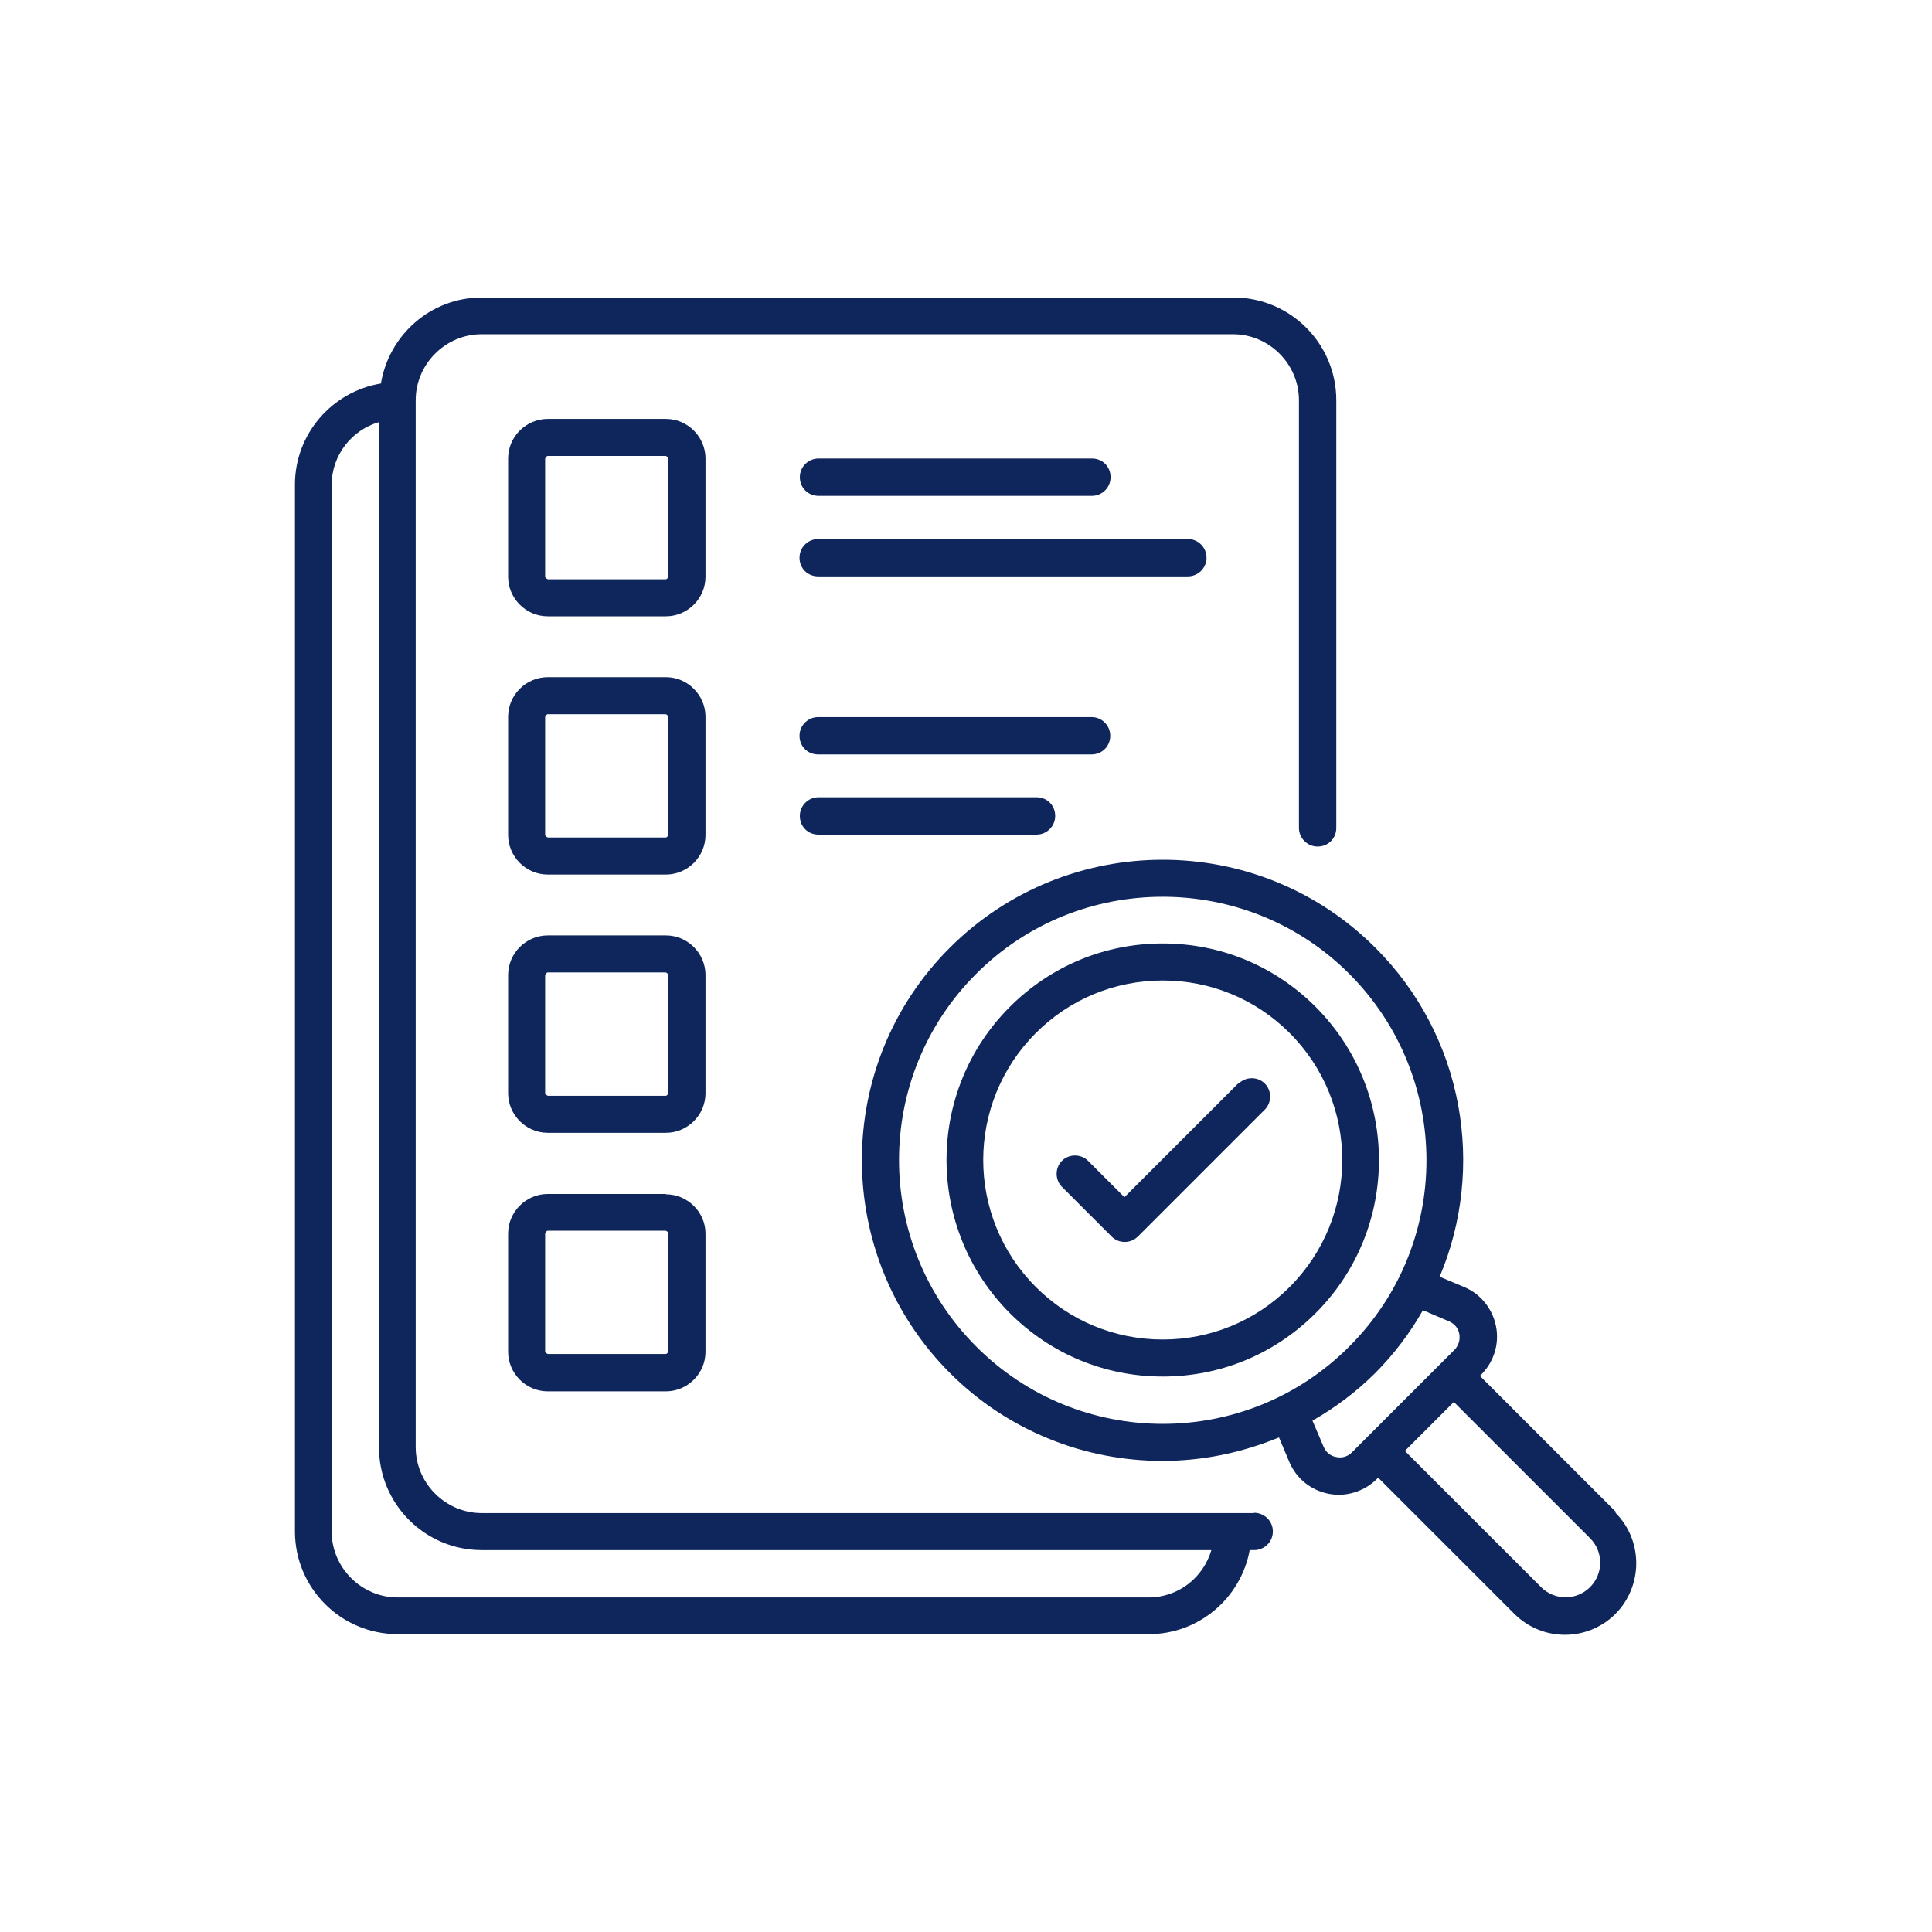
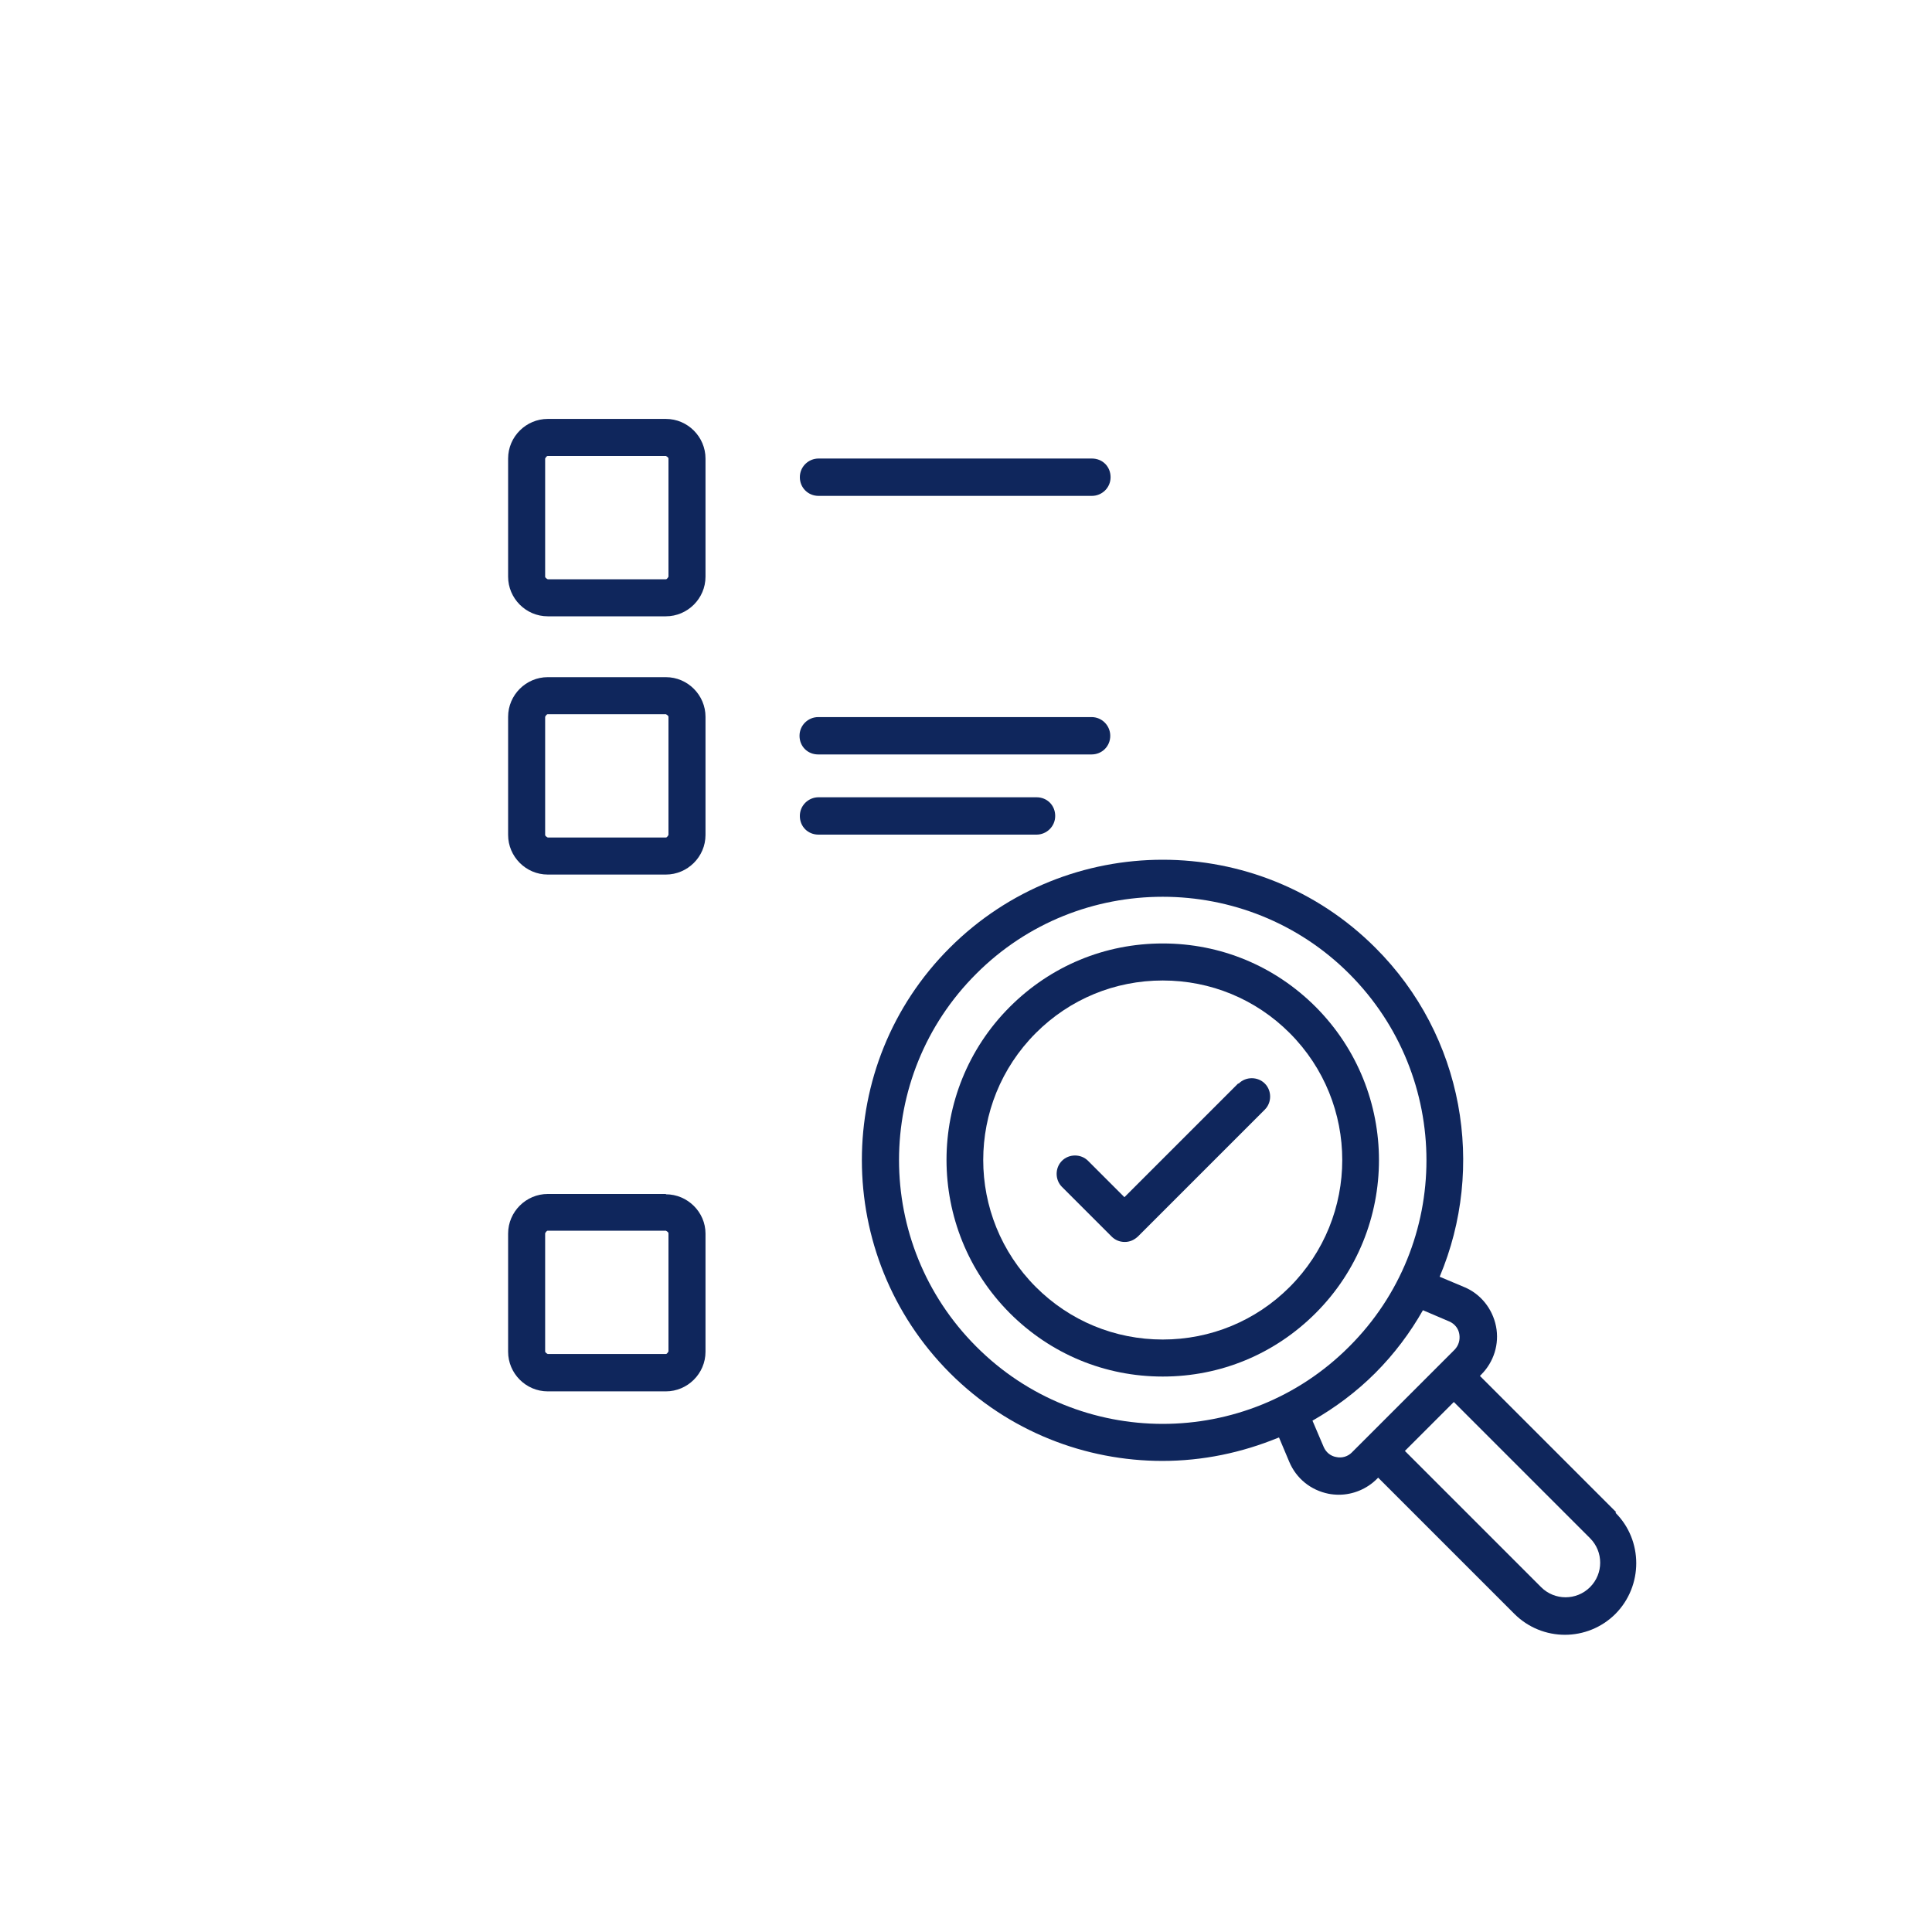
<svg xmlns="http://www.w3.org/2000/svg" id="Capa_1" data-name="Capa 1" viewBox="0 0 60 60">
  <defs>
    <style>
      .cls-1 {
        fill: #0f265c;
      }
    </style>
  </defs>
  <path class="cls-1" d="M21.91,14.24c0-.67-.55-1.23-1.23-1.23h-3.67c-.67,0-1.23.55-1.23,1.23v3.67c0,.67.55,1.23,1.23,1.23h3.67c.67,0,1.23-.55,1.23-1.23v-3.67ZM20.76,17.91s-.04.08-.08.08h-3.67s-.08-.04-.08-.08v-3.67s.04-.08.08-.08h3.67s.08.04.08.08v3.67Z" />
  <path class="cls-1" d="M25.42,15.4h8.49c.31,0,.58-.25.58-.58s-.25-.58-.58-.58h-8.49c-.31,0-.58.25-.58.58s.26.58.58.58h0Z" />
-   <path class="cls-1" d="M37.47,17.32c0-.31-.25-.58-.58-.58h-11.48c-.31,0-.58.25-.58.58s.25.58.58.58h11.48c.32,0,.58-.26.58-.58Z" />
  <path class="cls-1" d="M21.91,22.26c0-.67-.55-1.23-1.23-1.23h-3.67c-.67,0-1.23.55-1.23,1.23v3.67c0,.67.55,1.23,1.23,1.23h3.67c.67,0,1.23-.55,1.23-1.23v-3.67ZM20.76,25.93s-.04.08-.08.08h-3.67s-.08-.04-.08-.08v-3.67s.04-.08.08-.08h3.67s.08.04.08.08v3.67Z" />
  <path class="cls-1" d="M34.48,22.85c0-.31-.25-.58-.58-.58h-8.49c-.31,0-.58.25-.58.58s.25.58.58.58h8.49c.32,0,.58-.25.58-.58Z" />
  <path class="cls-1" d="M25.42,24.76c-.31,0-.58.25-.58.58s.25.58.58.58h6.77c.31,0,.58-.25.58-.58s-.25-.58-.58-.58h-6.77Z" />
-   <path class="cls-1" d="M21.91,30.28c0-.67-.55-1.23-1.23-1.23h-3.67c-.67,0-1.23.55-1.23,1.23v3.67c0,.67.55,1.23,1.23,1.23h3.67c.67,0,1.23-.55,1.23-1.23v-3.67ZM20.76,33.95s-.04.08-.08.08h-3.67s-.08-.04-.08-.08v-3.67s.04-.08.08-.08h3.67s.08.04.08.08v3.67Z" />
  <path class="cls-1" d="M20.68,37.08h-3.67c-.67,0-1.23.55-1.23,1.23v3.67c0,.67.55,1.23,1.23,1.23h3.67c.67,0,1.23-.55,1.23-1.23v-3.67c0-.67-.56-1.22-1.23-1.22h0ZM20.76,41.97s-.04.08-.08.08h-3.67s-.08-.04-.08-.08v-3.67s.04-.08.08-.08h3.67s.08.04.08.08v3.67Z" />
  <path class="cls-1" d="M40.86,31.27c-1.27-1.27-2.95-1.97-4.75-1.97s-3.48.7-4.75,1.97c-2.62,2.62-2.62,6.88,0,9.51,1.27,1.27,2.95,1.97,4.75,1.97s3.48-.7,4.75-1.97c2.62-2.62,2.62-6.88,0-9.51ZM40.05,39.97c-1.05,1.05-2.45,1.63-3.94,1.63s-2.89-.58-3.94-1.63c-2.18-2.18-2.18-5.71,0-7.89,1.05-1.05,2.45-1.63,3.94-1.63s2.89.58,3.94,1.63c2.18,2.18,2.18,5.71,0,7.89Z" />
  <path class="cls-1" d="M50.19,46.96l-4.23-4.23.04-.04c.39-.39.57-.95.46-1.5s-.48-1.01-.99-1.22l-.76-.32c1.43-3.39.76-7.47-2-10.22-3.64-3.64-9.56-3.64-13.21,0s-3.64,9.56,0,13.21c1.82,1.82,4.21,2.73,6.6,2.73,1.24,0,2.46-.25,3.62-.73l.32.76c.22.52.67.88,1.22.99.1.02.22.03.32.03.44,0,.87-.18,1.18-.49l.04-.04,4.23,4.23c.43.43,1,.65,1.57.65s1.14-.22,1.57-.65c.86-.87.86-2.28,0-3.14h0ZM30.32,41.82c-3.2-3.2-3.2-8.39,0-11.58,1.6-1.6,3.69-2.39,5.79-2.39s4.2.8,5.79,2.39c3.2,3.2,3.2,8.39,0,11.58-3.19,3.2-8.39,3.2-11.58,0h0ZM41.5,45.25c-.18-.03-.32-.15-.39-.31l-.35-.82c.7-.4,1.36-.89,1.95-1.48s1.09-1.26,1.48-1.95l.82.35c.16.07.28.21.31.39.03.18-.02.35-.14.48l-.44.44-2.32,2.32-.44.44c-.12.12-.3.18-.48.14ZM49.38,49.29c-.42.42-1.1.42-1.52,0l-4.23-4.23,1.52-1.52,4.23,4.23c.42.42.42,1.1,0,1.52Z" />
-   <path class="cls-1" d="M38.95,46.99H14.96c-1.12,0-2.05-.92-2.05-2.05V12.43c0-1.12.92-2.05,2.05-2.05h23.33c1.12,0,2.05.92,2.05,2.05v13.28c0,.31.25.58.58.58s.58-.25.58-.58v-13.28c0-1.76-1.43-3.19-3.19-3.19H14.96c-1.58,0-2.88,1.16-3.13,2.67-1.51.25-2.67,1.56-2.67,3.14v32.51c0,1.76,1.43,3.19,3.19,3.19h23.33c1.56,0,2.86-1.13,3.13-2.61h.14c.31,0,.58-.25.58-.58s-.27-.58-.59-.58h0ZM35.68,49.61H12.35c-1.12,0-2.05-.92-2.05-2.05V15.06c0-.93.63-1.71,1.47-1.95v31.84c0,1.76,1.43,3.19,3.19,3.19h22.66c-.25.85-1.02,1.47-1.95,1.47Z" />
  <path class="cls-1" d="M38.45,33.65l-3.53,3.53-1.13-1.13c-.22-.22-.59-.22-.81,0s-.22.59,0,.81l1.54,1.54c.11.11.25.17.41.17s.29-.06.41-.17l3.94-3.94c.22-.22.22-.59,0-.81s-.59-.22-.81,0h0Z" />
</svg>